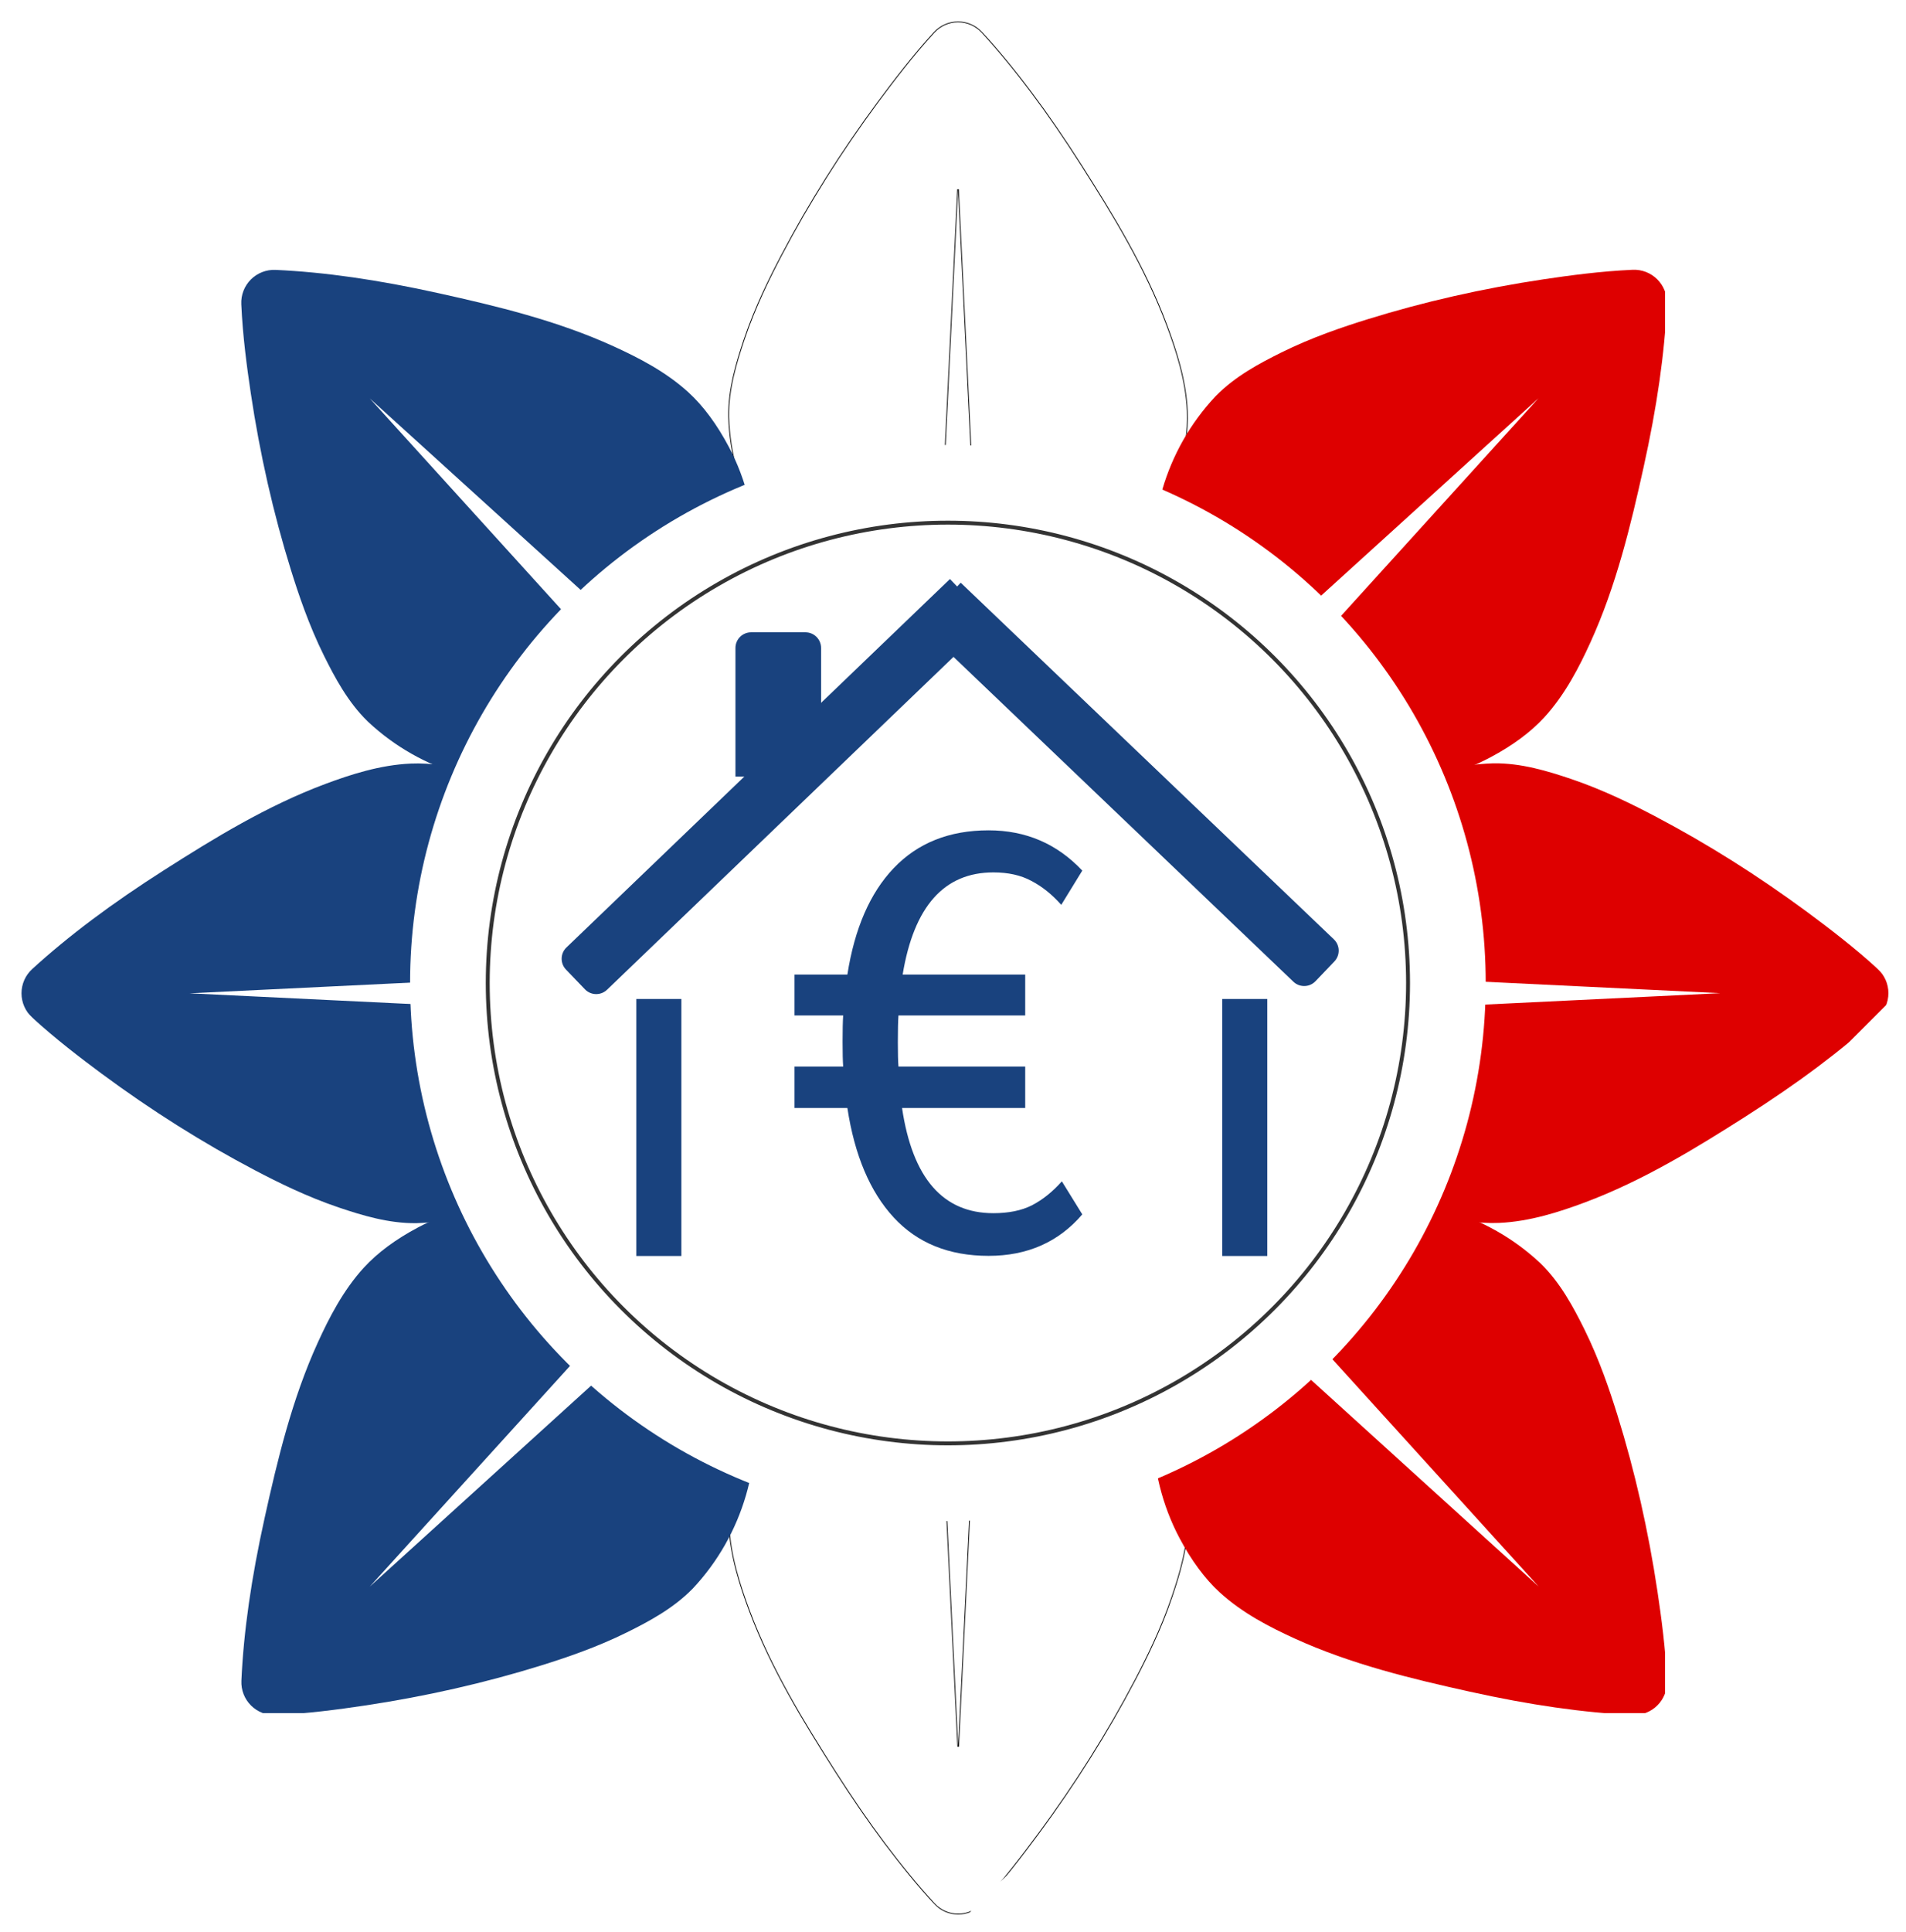
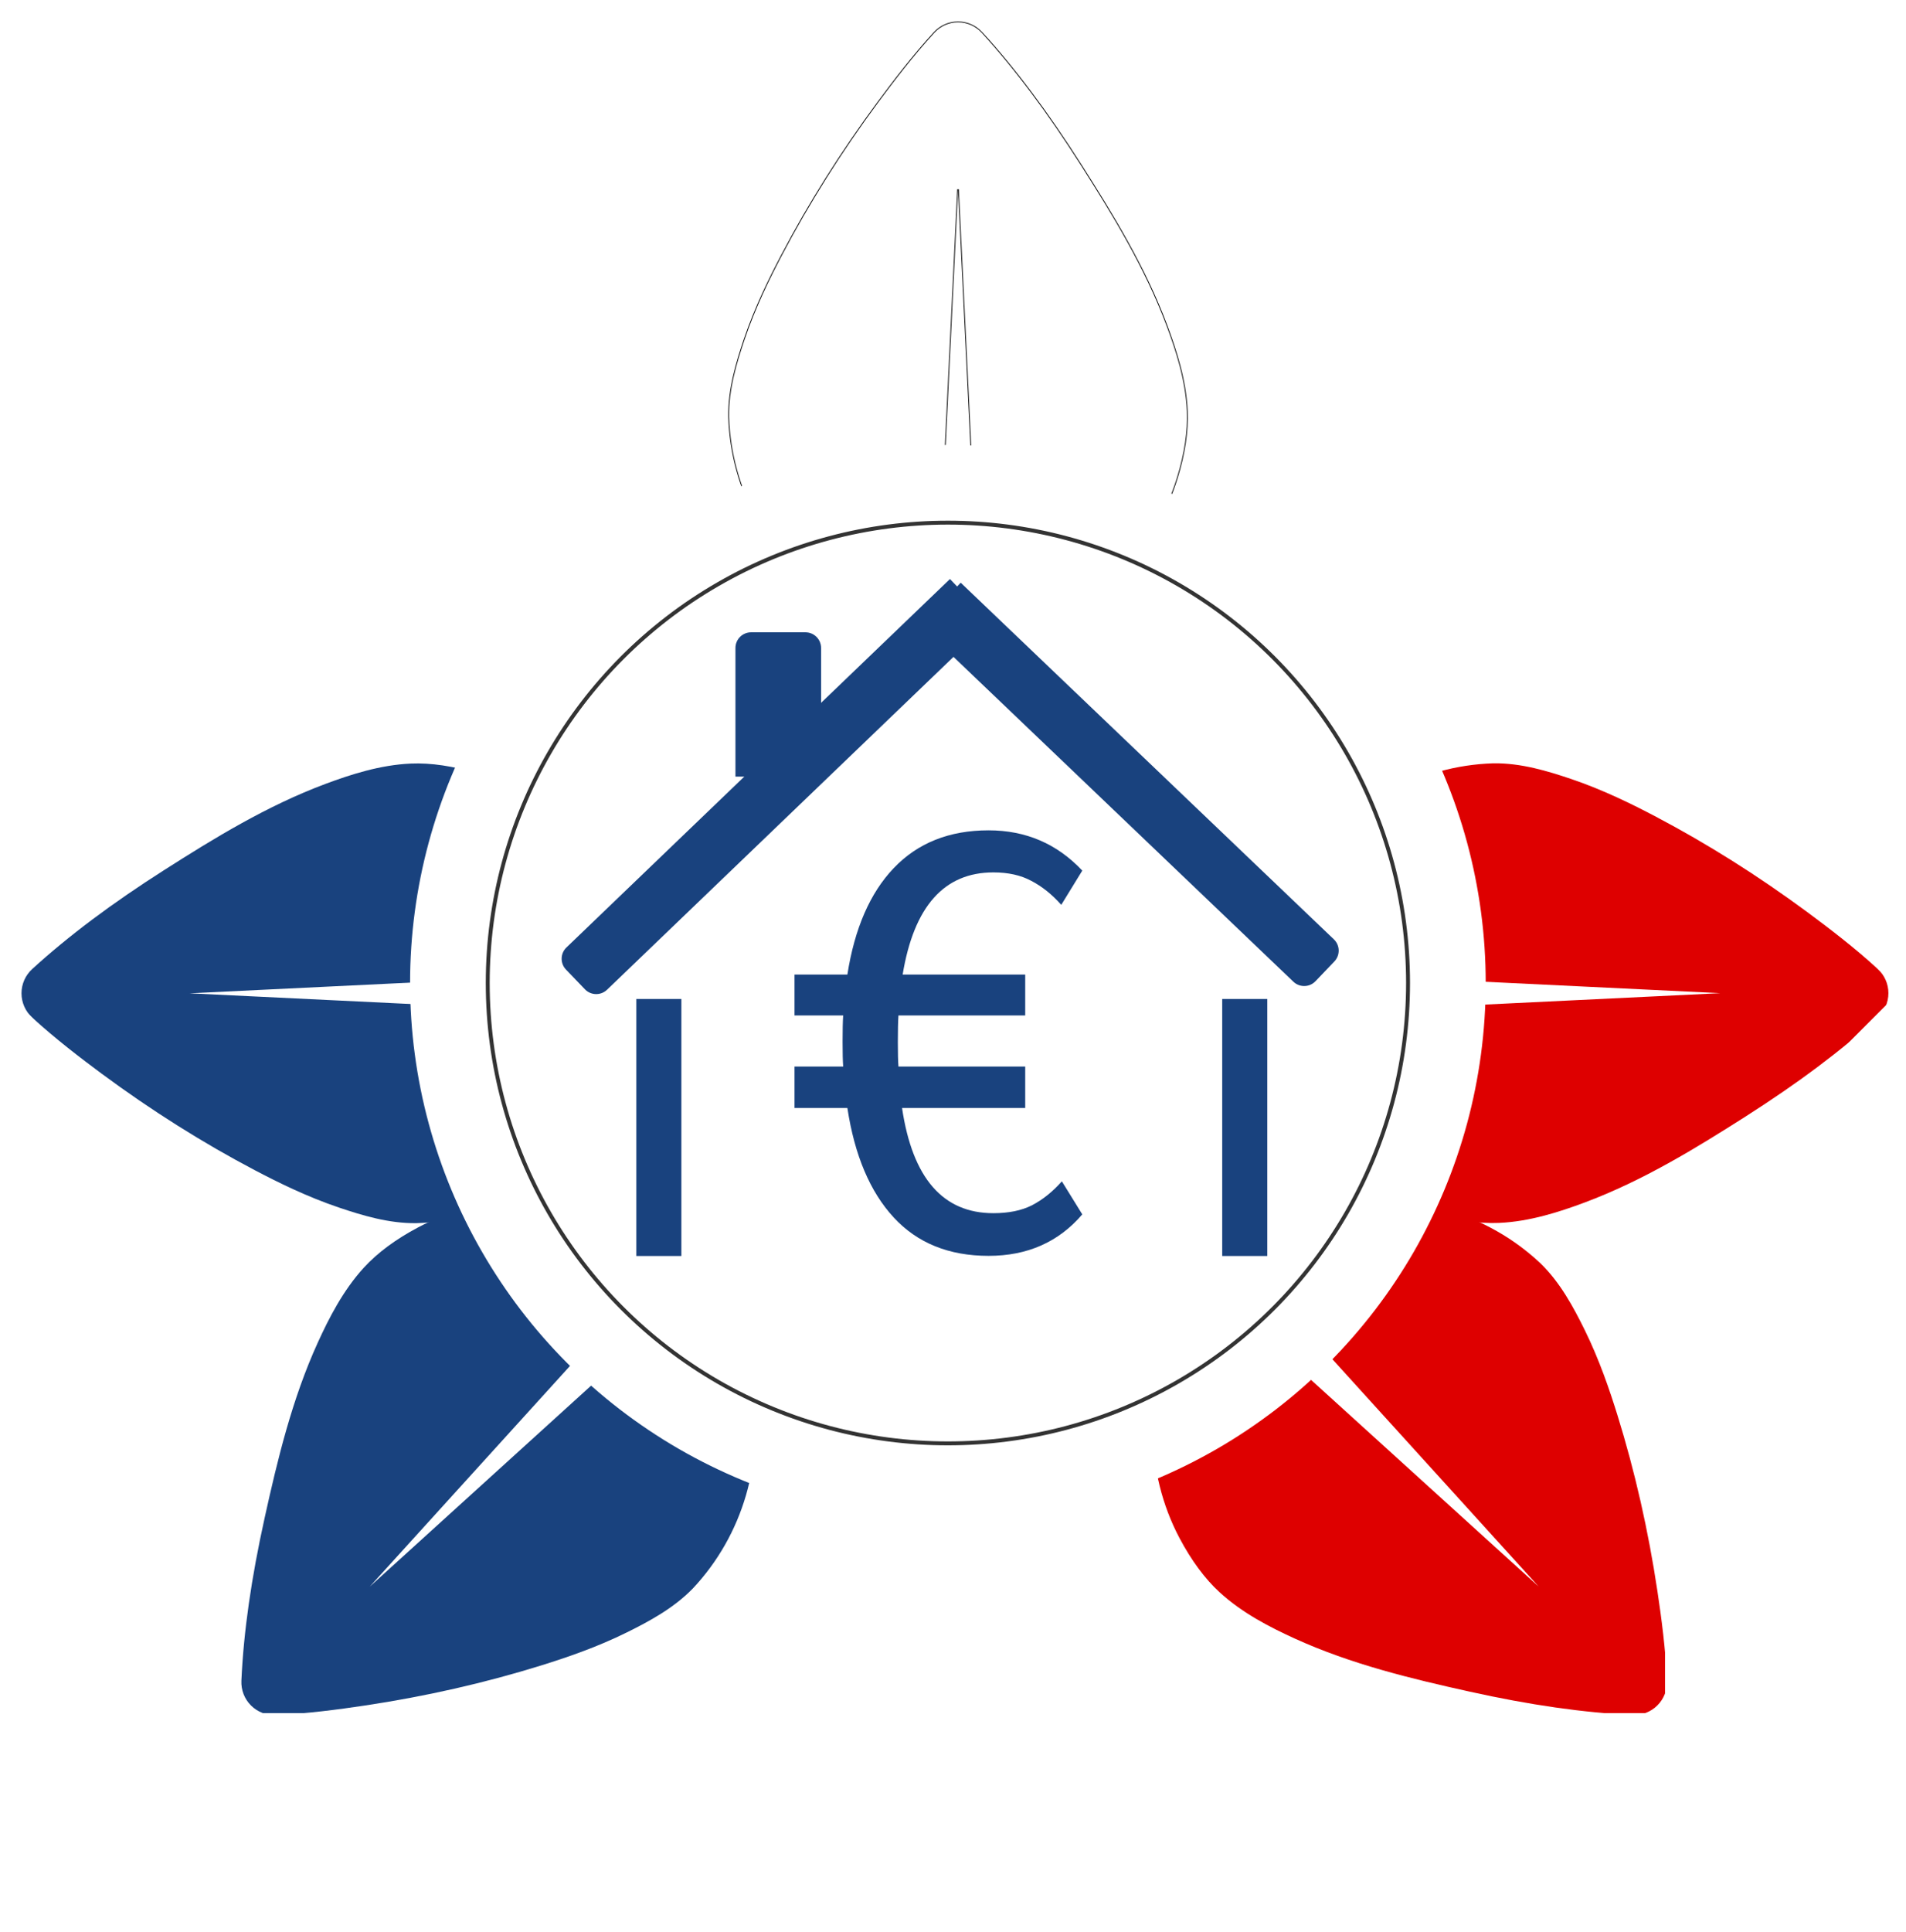
<svg xmlns="http://www.w3.org/2000/svg" width="974" height="987" viewBox="0 0 974 987" fill="none">
  <g clip-path="url(#clip0)" filter="url(#filter0_d)">
    <g filter="url(#filter1_d)">
      <path d="M496.871 321.994L485.777 92.867L485.377 92.867L474.283 322.012C454.846 320.177 435.801 313.573 419.218 302.123C388.565 280.955 369.557 246.163 368.376 209.053C368.373 208.954 368.371 208.855 368.369 208.756C368.172 194.724 372.357 181.07 376.303 169.349C381.89 152.784 389.403 137.719 395.326 126.438C409.315 99.799 425.908 73.454 444.644 48.132C452.651 37.317 462.316 24.643 473.338 12.579C476.475 9.147 480.921 7.186 485.577 7.186C490.234 7.187 494.674 9.146 497.815 12.585C514.731 31.111 531.272 53.176 548.386 80.042L548.554 79.934L548.386 80.042C564.538 105.376 581.233 132.591 592.335 162.33C597.088 175.074 602.032 190.203 602.724 205.952C603.167 216.182 601.462 227.648 597.652 240.042C592.075 258.188 581.96 274.95 568.402 288.508L568.402 288.508L568.402 288.508L568.402 288.508L568.402 288.508L568.401 288.508L568.401 288.509L568.401 288.509L568.401 288.509L568.401 288.509C564.916 291.994 561.182 295.283 557.306 298.285C539.562 312.019 518.469 319.936 496.871 321.994Z" fill="white" stroke="black" stroke-width="0.4" />
    </g>
  </g>
  <g clip-path="url(#clip1)" filter="url(#filter2_d)">
    <g filter="url(#filter3_d)">
      <path d="M474.356 658.902L485.45 888.029L485.849 888.029L496.943 658.883C516.38 660.718 535.425 667.323 552.008 678.773C582.662 699.941 601.669 734.733 602.851 771.842C602.854 771.941 602.856 772.041 602.857 772.14C603.054 786.172 598.869 799.826 594.923 811.547C589.336 828.112 581.824 843.177 575.9 854.458C561.911 881.096 545.318 907.442 526.583 932.763C518.575 943.578 508.911 956.253 497.888 968.316C494.752 971.748 490.306 973.71 485.65 973.71C480.993 973.709 476.552 971.75 473.411 968.311C456.496 949.784 439.955 927.719 422.841 900.854L422.672 900.961L422.841 900.854C406.688 875.519 389.994 848.304 378.891 818.565C374.139 805.822 369.194 790.693 368.502 774.943C368.059 764.713 369.765 753.248 373.575 740.854C379.151 722.707 389.267 705.946 402.824 692.388L402.825 692.388L402.825 692.388L402.825 692.387L402.825 692.387L402.825 692.387L402.825 692.387L402.826 692.387L402.826 692.387L402.826 692.386C406.311 688.901 410.044 685.613 413.921 682.611C431.664 668.877 452.758 660.96 474.356 658.902Z" fill="white" stroke="black" stroke-width="0.4" />
    </g>
  </g>
  <g clip-path="url(#clip2)" filter="url(#filter4_d)">
    <g filter="url(#filter5_d)">
      <path d="M961.012 503.307C961.012 498.595 959.027 494.096 955.554 490.921C943.482 479.891 930.801 470.222 919.985 462.213C894.656 443.472 868.301 426.874 841.654 412.88C830.37 406.955 815.293 399.436 798.713 393.844C786.992 389.898 773.309 385.702 759.239 385.9C759.14 385.901 759.039 385.903 758.939 385.906C721.766 387.09 686.915 406.129 665.711 436.835C654.199 453.507 647.577 472.662 645.767 492.203L875.121 503.308L645.785 514.412C647.815 536.118 655.753 557.326 669.555 575.159C672.563 579.042 675.857 582.782 679.347 586.273C679.348 586.273 679.347 586.273 679.349 586.274C692.93 599.855 709.72 609.987 727.898 615.574C740.308 619.389 751.797 621.099 762.054 620.655C777.837 619.961 792.991 615.007 805.738 610.253C835.499 599.142 862.729 582.438 888.064 566.285C914.937 549.166 937.011 532.619 955.548 515.693C959.029 512.515 961.012 508.02 961.012 503.307Z" fill="#DE0000" />
    </g>
  </g>
  <g clip-path="url(#clip3)" filter="url(#filter6_d)">
    <g filter="url(#filter7_d)">
      <path d="M6.988 503.378C6.988 508.09 8.973 512.59 12.447 515.764C24.518 526.794 37.199 536.464 48.015 544.472C73.344 563.213 99.699 579.812 126.346 593.806C137.63 599.731 152.707 607.249 169.287 612.841C181.008 616.787 194.691 620.983 208.761 620.786C208.86 620.784 208.961 620.782 209.061 620.779C246.234 619.596 281.085 600.556 302.289 569.85C313.801 553.179 320.423 534.024 322.233 514.482L92.879 503.378L322.215 492.274C320.185 470.568 312.247 449.359 298.445 431.527C295.437 427.644 292.143 423.904 288.653 420.413C288.652 420.412 288.653 420.413 288.651 420.411C275.07 406.831 258.28 396.698 240.102 391.112C227.692 387.297 216.203 385.587 205.946 386.031C190.163 386.725 175.009 391.678 162.262 396.432C132.501 407.543 105.271 424.248 79.936 440.401C53.063 457.519 30.989 474.067 12.452 490.992C8.971 494.171 6.988 498.665 6.988 503.378Z" fill="#19427E" />
    </g>
  </g>
  <g clip-path="url(#clip4)" filter="url(#filter8_d)">
    <g filter="url(#filter9_d)">
      <path d="M124.25 867.146C127.582 870.478 132.167 872.256 136.868 872.045C153.203 871.308 169.007 869.179 182.318 867.193C213.481 862.535 243.853 855.636 272.591 846.689C284.759 842.899 300.736 837.555 316.415 829.785C327.493 824.288 340.135 817.579 349.944 807.491C350.014 807.419 350.083 807.347 350.152 807.274C375.601 780.152 386.781 742.045 380.062 705.339C376.413 685.411 367.551 667.184 355.013 652.086L184.983 806.412L339.297 636.395C322.513 622.482 301.903 613.098 279.534 610.248C274.662 609.629 269.688 609.314 264.751 609.314C264.751 609.314 264.751 609.314 264.749 609.314C245.543 609.314 226.506 614.021 209.702 622.925C198.229 629.003 188.896 635.917 181.957 643.485C171.288 655.135 164.075 669.353 158.423 681.728C145.235 710.629 137.793 741.696 131.3 771.032C124.403 802.139 120.495 829.449 119.355 854.524C119.142 859.233 120.918 863.813 124.25 867.146Z" fill="#19427E" />
    </g>
  </g>
  <g clip-path="url(#clip5)" filter="url(#filter10_d)">
    <g filter="url(#filter11_d)">
-       <path d="M842.918 138.706C839.586 135.374 835.001 133.596 830.3 133.808C813.965 134.544 798.161 136.674 784.85 138.659C753.687 143.318 723.315 150.216 694.577 159.164C682.409 162.953 666.431 168.297 650.753 176.067C639.675 181.565 627.033 188.273 617.224 198.362C617.154 198.433 617.085 198.506 617.016 198.578C591.567 225.701 580.387 263.807 587.106 300.513C590.755 320.441 599.617 338.668 612.155 353.766L782.185 199.44L627.871 369.457C644.655 383.371 665.265 392.755 687.634 395.605C692.506 396.224 697.48 396.539 702.417 396.539C702.417 396.539 702.417 396.539 702.419 396.539C721.625 396.539 740.662 391.831 757.466 382.927C768.939 376.85 778.272 369.935 785.211 362.368C795.88 350.717 803.093 336.499 808.745 324.124C821.933 295.223 829.375 264.156 835.868 234.821C842.765 203.714 846.673 176.404 847.813 151.328C848.026 146.619 846.25 142.039 842.918 138.706Z" fill="#DE0000" />
-     </g>
+       </g>
  </g>
  <g clip-path="url(#clip6)" filter="url(#filter12_d)">
    <g filter="url(#filter13_d)">
      <path d="M842.97 867.097C846.302 863.765 848.079 859.18 847.868 854.479C847.132 838.144 845.002 822.34 843.016 809.028C838.358 777.866 831.459 747.493 822.512 718.756C818.723 706.587 813.379 690.61 805.609 674.932C800.111 663.854 793.403 651.212 783.314 641.402C783.243 641.333 783.17 641.263 783.097 641.195C755.975 615.746 717.869 604.566 681.163 611.284C661.234 614.933 643.007 623.795 627.909 636.333L782.235 806.363L612.218 652.05C598.305 668.834 588.921 689.443 586.071 711.812C585.452 716.685 585.137 721.658 585.137 726.595C585.137 726.596 585.137 726.595 585.137 726.597C585.137 745.803 589.845 764.84 598.748 781.644C604.826 793.117 611.741 802.45 619.308 809.389C630.958 820.059 645.177 827.272 657.552 832.923C686.452 846.111 717.52 853.554 746.855 860.046C777.962 866.944 805.272 870.852 830.348 871.992C835.056 872.205 839.636 870.429 842.97 867.097Z" fill="#DE0000" />
    </g>
  </g>
  <g clip-path="url(#clip7)" filter="url(#filter14_d)">
    <g filter="url(#filter15_d)">
      <path d="M124.2 138.755C120.868 142.087 119.09 146.673 119.302 151.374C120.038 167.709 122.168 183.513 124.153 196.824C128.812 227.987 135.71 258.359 144.658 287.097C148.447 299.265 153.791 315.242 161.561 330.92C167.059 341.999 173.767 354.641 183.856 364.45C183.927 364.52 184 364.589 184.072 364.658C211.195 390.107 249.301 401.287 286.007 394.568C305.936 390.919 324.163 382.057 339.261 369.519L184.935 199.489L354.952 353.803C368.865 337.019 378.249 316.409 381.099 294.04C381.718 289.168 382.033 284.194 382.033 279.257C382.033 279.256 382.033 279.257 382.033 279.255C382.033 260.049 377.325 241.012 368.422 224.208C362.344 212.735 355.429 203.402 347.862 196.463C336.212 185.793 321.993 178.581 309.618 172.929C280.718 159.741 249.65 152.299 220.315 145.806C189.208 138.909 161.898 135.001 136.822 133.861C132.114 133.647 127.534 135.424 124.2 138.755Z" fill="#19427E" />
    </g>
  </g>
  <circle cx="484.391" cy="502.12" r="269.337" fill="white" stroke="white" stroke-width="11" />
  <circle cx="484.39" cy="502.121" r="235.15" stroke="black" stroke-opacity="0.8" stroke-width="2" />
  <g filter="url(#filter16_d)">
    <path d="M485.447 291.762L506.186 313.358L310.21 501.554C307.024 504.615 301.959 504.512 298.899 501.325L289.243 491.27C286.182 488.083 286.285 483.019 289.472 479.958L485.447 291.762Z" fill="#19427E" />
  </g>
  <path d="M419.59 396.683H375.829V330.981C375.829 326.563 379.411 322.981 383.829 322.981H411.59C416.008 322.981 419.59 326.563 419.59 330.981V396.683Z" fill="#19427E" />
  <path d="M470.26 319.296L490.942 297.646L681.621 479.799C684.816 482.851 684.932 487.915 681.88 491.11L672.25 501.191C669.198 504.386 664.134 504.501 660.939 501.449L470.26 319.296Z" fill="#19427E" />
  <rect x="325.16" y="510.273" width="23.032" height="131.281" fill="#19427E" />
  <rect x="624.572" y="510.273" width="23.032" height="131.281" fill="#19427E" />
  <path d="M507.63 619.689C515.407 619.689 521.957 618.359 527.278 615.698C532.804 612.833 537.921 608.739 542.628 603.418L553.066 620.303C540.991 634.425 525.027 641.486 505.174 641.486C484.912 641.486 468.743 634.937 456.668 621.838C444.593 608.739 436.713 590.115 433.029 565.964H406.013V544.781H430.88C430.675 542.12 430.573 537.925 430.573 532.194C430.573 526.054 430.675 521.551 430.88 518.686H406.013V497.81H433.029C436.713 474.273 444.593 456.16 456.668 443.471C468.948 430.577 485.117 424.13 505.174 424.13C524.208 424.13 540.172 430.986 553.066 444.699L542.321 462.198C537.614 456.877 532.497 452.783 526.971 449.918C521.65 447.053 515.203 445.62 507.63 445.62C482.456 445.62 467.004 463.017 461.273 497.81H523.901V518.686H459.124C458.919 521.551 458.817 526.156 458.817 532.501C458.817 538.027 458.919 542.12 459.124 544.781H523.901V565.964H460.966C466.287 601.781 481.842 619.689 507.63 619.689Z" fill="#19427E" />
  <defs>
    <filter id="filter0_d" x="299.822" y="0" width="377.58" height="377.58" filterUnits="userSpaceOnUse" color-interpolation-filters="sRGB">
      <feFlood flood-opacity="0" result="BackgroundImageFix" />
      <feColorMatrix in="SourceAlpha" type="matrix" values="0 0 0 0 0 0 0 0 0 0 0 0 0 0 0 0 0 0 127 0" />
      <feOffset dx="3" dy="3" />
      <feGaussianBlur stdDeviation="1.5" />
      <feColorMatrix type="matrix" values="0 0 0 0 0.071 0 0 0 0 0.071 0 0 0 0 0.071 0 0 0 0.65 0" />
      <feBlend mode="normal" in2="BackgroundImageFix" result="effect1_dropShadow" />
      <feBlend mode="normal" in="SourceGraphic" in2="effect1_dropShadow" result="shape" />
    </filter>
    <filter id="filter1_d" x="297.859" y="-1.963" width="377.506" height="377.506" filterUnits="userSpaceOnUse" color-interpolation-filters="sRGB">
      <feFlood flood-opacity="0" result="BackgroundImageFix" />
      <feColorMatrix in="SourceAlpha" type="matrix" values="0 0 0 0 0 0 0 0 0 0 0 0 0 0 0 0 0 0 127 0" />
      <feOffset dx="1" dy="1" />
      <feGaussianBlur stdDeviation="1.5" />
      <feColorMatrix type="matrix" values="0 0 0 0 0 0 0 0 0 0 0 0 0 0 0 0 0 0 0.35 0" />
      <feBlend mode="normal" in2="BackgroundImageFix" result="effect1_dropShadow" />
      <feBlend mode="normal" in="SourceGraphic" in2="effect1_dropShadow" result="shape" />
    </filter>
    <filter id="filter2_d" x="299.824" y="609.315" width="377.58" height="377.58" filterUnits="userSpaceOnUse" color-interpolation-filters="sRGB">
      <feFlood flood-opacity="0" result="BackgroundImageFix" />
      <feColorMatrix in="SourceAlpha" type="matrix" values="0 0 0 0 0 0 0 0 0 0 0 0 0 0 0 0 0 0 127 0" />
      <feOffset dx="3" dy="3" />
      <feGaussianBlur stdDeviation="1.5" />
      <feColorMatrix type="matrix" values="0 0 0 0 0.071 0 0 0 0 0.071 0 0 0 0 0.071 0 0 0 0.65 0" />
      <feBlend mode="normal" in2="BackgroundImageFix" result="effect1_dropShadow" />
      <feBlend mode="normal" in="SourceGraphic" in2="effect1_dropShadow" result="shape" />
    </filter>
    <filter id="filter3_d" x="297.861" y="607.353" width="377.506" height="377.506" filterUnits="userSpaceOnUse" color-interpolation-filters="sRGB">
      <feFlood flood-opacity="0" result="BackgroundImageFix" />
      <feColorMatrix in="SourceAlpha" type="matrix" values="0 0 0 0 0 0 0 0 0 0 0 0 0 0 0 0 0 0 127 0" />
      <feOffset dx="1" dy="1" />
      <feGaussianBlur stdDeviation="1.5" />
      <feColorMatrix type="matrix" values="0 0 0 0 0 0 0 0 0 0 0 0 0 0 0 0 0 0 0.35 0" />
      <feBlend mode="normal" in2="BackgroundImageFix" result="effect1_dropShadow" />
      <feBlend mode="normal" in="SourceGraphic" in2="effect1_dropShadow" result="shape" />
    </filter>
    <filter id="filter4_d" x="596.418" y="317.553" width="377.58" height="377.58" filterUnits="userSpaceOnUse" color-interpolation-filters="sRGB">
      <feFlood flood-opacity="0" result="BackgroundImageFix" />
      <feColorMatrix in="SourceAlpha" type="matrix" values="0 0 0 0 0 0 0 0 0 0 0 0 0 0 0 0 0 0 127 0" />
      <feOffset dx="3" dy="3" />
      <feGaussianBlur stdDeviation="1.5" />
      <feColorMatrix type="matrix" values="0 0 0 0 0.071 0 0 0 0 0.071 0 0 0 0 0.071 0 0 0 0.65 0" />
      <feBlend mode="normal" in2="BackgroundImageFix" result="effect1_dropShadow" />
      <feBlend mode="normal" in="SourceGraphic" in2="effect1_dropShadow" result="shape" />
    </filter>
    <filter id="filter5_d" x="594.455" y="315.59" width="377.506" height="377.506" filterUnits="userSpaceOnUse" color-interpolation-filters="sRGB">
      <feFlood flood-opacity="0" result="BackgroundImageFix" />
      <feColorMatrix in="SourceAlpha" type="matrix" values="0 0 0 0 0 0 0 0 0 0 0 0 0 0 0 0 0 0 127 0" />
      <feOffset dx="1" dy="1" />
      <feGaussianBlur stdDeviation="1.5" />
      <feColorMatrix type="matrix" values="0 0 0 0 0 0 0 0 0 0 0 0 0 0 0 0 0 0 0.35 0" />
      <feBlend mode="normal" in2="BackgroundImageFix" result="effect1_dropShadow" />
      <feBlend mode="normal" in="SourceGraphic" in2="effect1_dropShadow" result="shape" />
    </filter>
    <filter id="filter6_d" x="0" y="317.553" width="377.58" height="377.58" filterUnits="userSpaceOnUse" color-interpolation-filters="sRGB">
      <feFlood flood-opacity="0" result="BackgroundImageFix" />
      <feColorMatrix in="SourceAlpha" type="matrix" values="0 0 0 0 0 0 0 0 0 0 0 0 0 0 0 0 0 0 127 0" />
      <feOffset dx="3" dy="3" />
      <feGaussianBlur stdDeviation="1.5" />
      <feColorMatrix type="matrix" values="0 0 0 0 0.071 0 0 0 0 0.071 0 0 0 0 0.071 0 0 0 0.65 0" />
      <feBlend mode="normal" in2="BackgroundImageFix" result="effect1_dropShadow" />
      <feBlend mode="normal" in="SourceGraphic" in2="effect1_dropShadow" result="shape" />
    </filter>
    <filter id="filter7_d" x="-1.961" y="315.59" width="377.506" height="377.506" filterUnits="userSpaceOnUse" color-interpolation-filters="sRGB">
      <feFlood flood-opacity="0" result="BackgroundImageFix" />
      <feColorMatrix in="SourceAlpha" type="matrix" values="0 0 0 0 0 0 0 0 0 0 0 0 0 0 0 0 0 0 127 0" />
      <feOffset dx="1" dy="1" />
      <feGaussianBlur stdDeviation="1.5" />
      <feColorMatrix type="matrix" values="0 0 0 0 0 0 0 0 0 0 0 0 0 0 0 0 0 0 0.35 0" />
      <feBlend mode="normal" in2="BackgroundImageFix" result="effect1_dropShadow" />
      <feBlend mode="normal" in="SourceGraphic" in2="effect1_dropShadow" result="shape" />
    </filter>
    <filter id="filter8_d" x="119.285" y="609.314" width="268.747" height="268.747" filterUnits="userSpaceOnUse" color-interpolation-filters="sRGB">
      <feFlood flood-opacity="0" result="BackgroundImageFix" />
      <feColorMatrix in="SourceAlpha" type="matrix" values="0 0 0 0 0 0 0 0 0 0 0 0 0 0 0 0 0 0 127 0" />
      <feOffset dx="3" dy="3" />
      <feGaussianBlur stdDeviation="1.5" />
      <feColorMatrix type="matrix" values="0 0 0 0 0.071 0 0 0 0 0.071 0 0 0 0 0.071 0 0 0 0.65 0" />
      <feBlend mode="normal" in2="BackgroundImageFix" result="effect1_dropShadow" />
      <feBlend mode="normal" in="SourceGraphic" in2="effect1_dropShadow" result="shape" />
    </filter>
    <filter id="filter9_d" x="117.338" y="607.313" width="268.641" height="268.748" filterUnits="userSpaceOnUse" color-interpolation-filters="sRGB">
      <feFlood flood-opacity="0" result="BackgroundImageFix" />
      <feColorMatrix in="SourceAlpha" type="matrix" values="0 0 0 0 0 0 0 0 0 0 0 0 0 0 0 0 0 0 127 0" />
      <feOffset dx="1" dy="1" />
      <feGaussianBlur stdDeviation="1.5" />
      <feColorMatrix type="matrix" values="0 0 0 0 0 0 0 0 0 0 0 0 0 0 0 0 0 0 0.35 0" />
      <feBlend mode="normal" in2="BackgroundImageFix" result="effect1_dropShadow" />
      <feBlend mode="normal" in="SourceGraphic" in2="effect1_dropShadow" result="shape" />
    </filter>
    <filter id="filter10_d" x="585.137" y="133.791" width="268.747" height="268.747" filterUnits="userSpaceOnUse" color-interpolation-filters="sRGB">
      <feFlood flood-opacity="0" result="BackgroundImageFix" />
      <feColorMatrix in="SourceAlpha" type="matrix" values="0 0 0 0 0 0 0 0 0 0 0 0 0 0 0 0 0 0 127 0" />
      <feOffset dx="3" dy="3" />
      <feGaussianBlur stdDeviation="1.5" />
      <feColorMatrix type="matrix" values="0 0 0 0 0.071 0 0 0 0 0.071 0 0 0 0 0.071 0 0 0 0.65 0" />
      <feBlend mode="normal" in2="BackgroundImageFix" result="effect1_dropShadow" />
      <feBlend mode="normal" in="SourceGraphic" in2="effect1_dropShadow" result="shape" />
    </filter>
    <filter id="filter11_d" x="583.189" y="131.791" width="268.641" height="268.748" filterUnits="userSpaceOnUse" color-interpolation-filters="sRGB">
      <feFlood flood-opacity="0" result="BackgroundImageFix" />
      <feColorMatrix in="SourceAlpha" type="matrix" values="0 0 0 0 0 0 0 0 0 0 0 0 0 0 0 0 0 0 127 0" />
      <feOffset dx="1" dy="1" />
      <feGaussianBlur stdDeviation="1.5" />
      <feColorMatrix type="matrix" values="0 0 0 0 0 0 0 0 0 0 0 0 0 0 0 0 0 0 0.35 0" />
      <feBlend mode="normal" in2="BackgroundImageFix" result="effect1_dropShadow" />
      <feBlend mode="normal" in="SourceGraphic" in2="effect1_dropShadow" result="shape" />
    </filter>
    <filter id="filter12_d" x="585.139" y="609.314" width="268.747" height="268.747" filterUnits="userSpaceOnUse" color-interpolation-filters="sRGB">
      <feFlood flood-opacity="0" result="BackgroundImageFix" />
      <feColorMatrix in="SourceAlpha" type="matrix" values="0 0 0 0 0 0 0 0 0 0 0 0 0 0 0 0 0 0 127 0" />
      <feOffset dx="3" dy="3" />
      <feGaussianBlur stdDeviation="1.5" />
      <feColorMatrix type="matrix" values="0 0 0 0 0.071 0 0 0 0 0.071 0 0 0 0 0.071 0 0 0 0.65 0" />
      <feBlend mode="normal" in2="BackgroundImageFix" result="effect1_dropShadow" />
      <feBlend mode="normal" in="SourceGraphic" in2="effect1_dropShadow" result="shape" />
    </filter>
    <filter id="filter13_d" x="583.137" y="607.368" width="268.748" height="268.641" filterUnits="userSpaceOnUse" color-interpolation-filters="sRGB">
      <feFlood flood-opacity="0" result="BackgroundImageFix" />
      <feColorMatrix in="SourceAlpha" type="matrix" values="0 0 0 0 0 0 0 0 0 0 0 0 0 0 0 0 0 0 127 0" />
      <feOffset dx="1" dy="1" />
      <feGaussianBlur stdDeviation="1.5" />
      <feColorMatrix type="matrix" values="0 0 0 0 0 0 0 0 0 0 0 0 0 0 0 0 0 0 0.35 0" />
      <feBlend mode="normal" in2="BackgroundImageFix" result="effect1_dropShadow" />
      <feBlend mode="normal" in="SourceGraphic" in2="effect1_dropShadow" result="shape" />
    </filter>
    <filter id="filter14_d" x="119.285" y="133.791" width="268.747" height="268.747" filterUnits="userSpaceOnUse" color-interpolation-filters="sRGB">
      <feFlood flood-opacity="0" result="BackgroundImageFix" />
      <feColorMatrix in="SourceAlpha" type="matrix" values="0 0 0 0 0 0 0 0 0 0 0 0 0 0 0 0 0 0 127 0" />
      <feOffset dx="3" dy="3" />
      <feGaussianBlur stdDeviation="1.5" />
      <feColorMatrix type="matrix" values="0 0 0 0 0.071 0 0 0 0 0.071 0 0 0 0 0.071 0 0 0 0.65 0" />
      <feBlend mode="normal" in2="BackgroundImageFix" result="effect1_dropShadow" />
      <feBlend mode="normal" in="SourceGraphic" in2="effect1_dropShadow" result="shape" />
    </filter>
    <filter id="filter15_d" x="117.285" y="131.844" width="268.748" height="268.641" filterUnits="userSpaceOnUse" color-interpolation-filters="sRGB">
      <feFlood flood-opacity="0" result="BackgroundImageFix" />
      <feColorMatrix in="SourceAlpha" type="matrix" values="0 0 0 0 0 0 0 0 0 0 0 0 0 0 0 0 0 0 127 0" />
      <feOffset dx="1" dy="1" />
      <feGaussianBlur stdDeviation="1.5" />
      <feColorMatrix type="matrix" values="0 0 0 0 0 0 0 0 0 0 0 0 0 0 0 0 0 0 0.35 0" />
      <feBlend mode="normal" in2="BackgroundImageFix" result="effect1_dropShadow" />
      <feBlend mode="normal" in="SourceGraphic" in2="effect1_dropShadow" result="shape" />
    </filter>
    <filter id="filter16_d" x="279.701" y="291.762" width="230.485" height="223.334" filterUnits="userSpaceOnUse" color-interpolation-filters="sRGB">
      <feFlood flood-opacity="0" result="BackgroundImageFix" />
      <feColorMatrix in="SourceAlpha" type="matrix" values="0 0 0 0 0 0 0 0 0 0 0 0 0 0 0 0 0 0 127 0" />
      <feOffset dy="4" />
      <feGaussianBlur stdDeviation="2" />
      <feColorMatrix type="matrix" values="0 0 0 0 0 0 0 0 0 0 0 0 0 0 0 0 0 0 0.25 0" />
      <feBlend mode="normal" in2="BackgroundImageFix" result="effect1_dropShadow" />
      <feBlend mode="normal" in="SourceGraphic" in2="effect1_dropShadow" result="shape" />
    </filter>
    <clipPath id="clip0">
      <rect width="262.747" height="262.747" fill="white" transform="translate(299.822 185.79) rotate(-45)" />
    </clipPath>
    <clipPath id="clip1">
-       <rect width="262.747" height="262.747" fill="white" transform="translate(671.404 795.105) rotate(135)" />
-     </clipPath>
+       </clipPath>
    <clipPath id="clip2">
      <rect width="262.747" height="262.747" fill="white" transform="translate(782.209 317.553) rotate(45)" />
    </clipPath>
    <clipPath id="clip3">
      <rect width="262.747" height="262.747" fill="white" transform="translate(185.791 689.133) rotate(-135)" />
    </clipPath>
    <clipPath id="clip4">
      <rect width="262.747" height="262.747" fill="white" transform="translate(382.031 872.062) rotate(180)" />
    </clipPath>
    <clipPath id="clip5">
      <rect width="262.747" height="262.747" fill="white" transform="translate(585.137 133.791)" />
    </clipPath>
    <clipPath id="clip6">
      <rect width="262.747" height="262.747" fill="white" transform="translate(847.885 609.314) rotate(90)" />
    </clipPath>
    <clipPath id="clip7">
-       <rect width="262.747" height="262.747" fill="white" transform="translate(119.285 396.538) rotate(-90)" />
-     </clipPath>
+       </clipPath>
  </defs>
</svg>